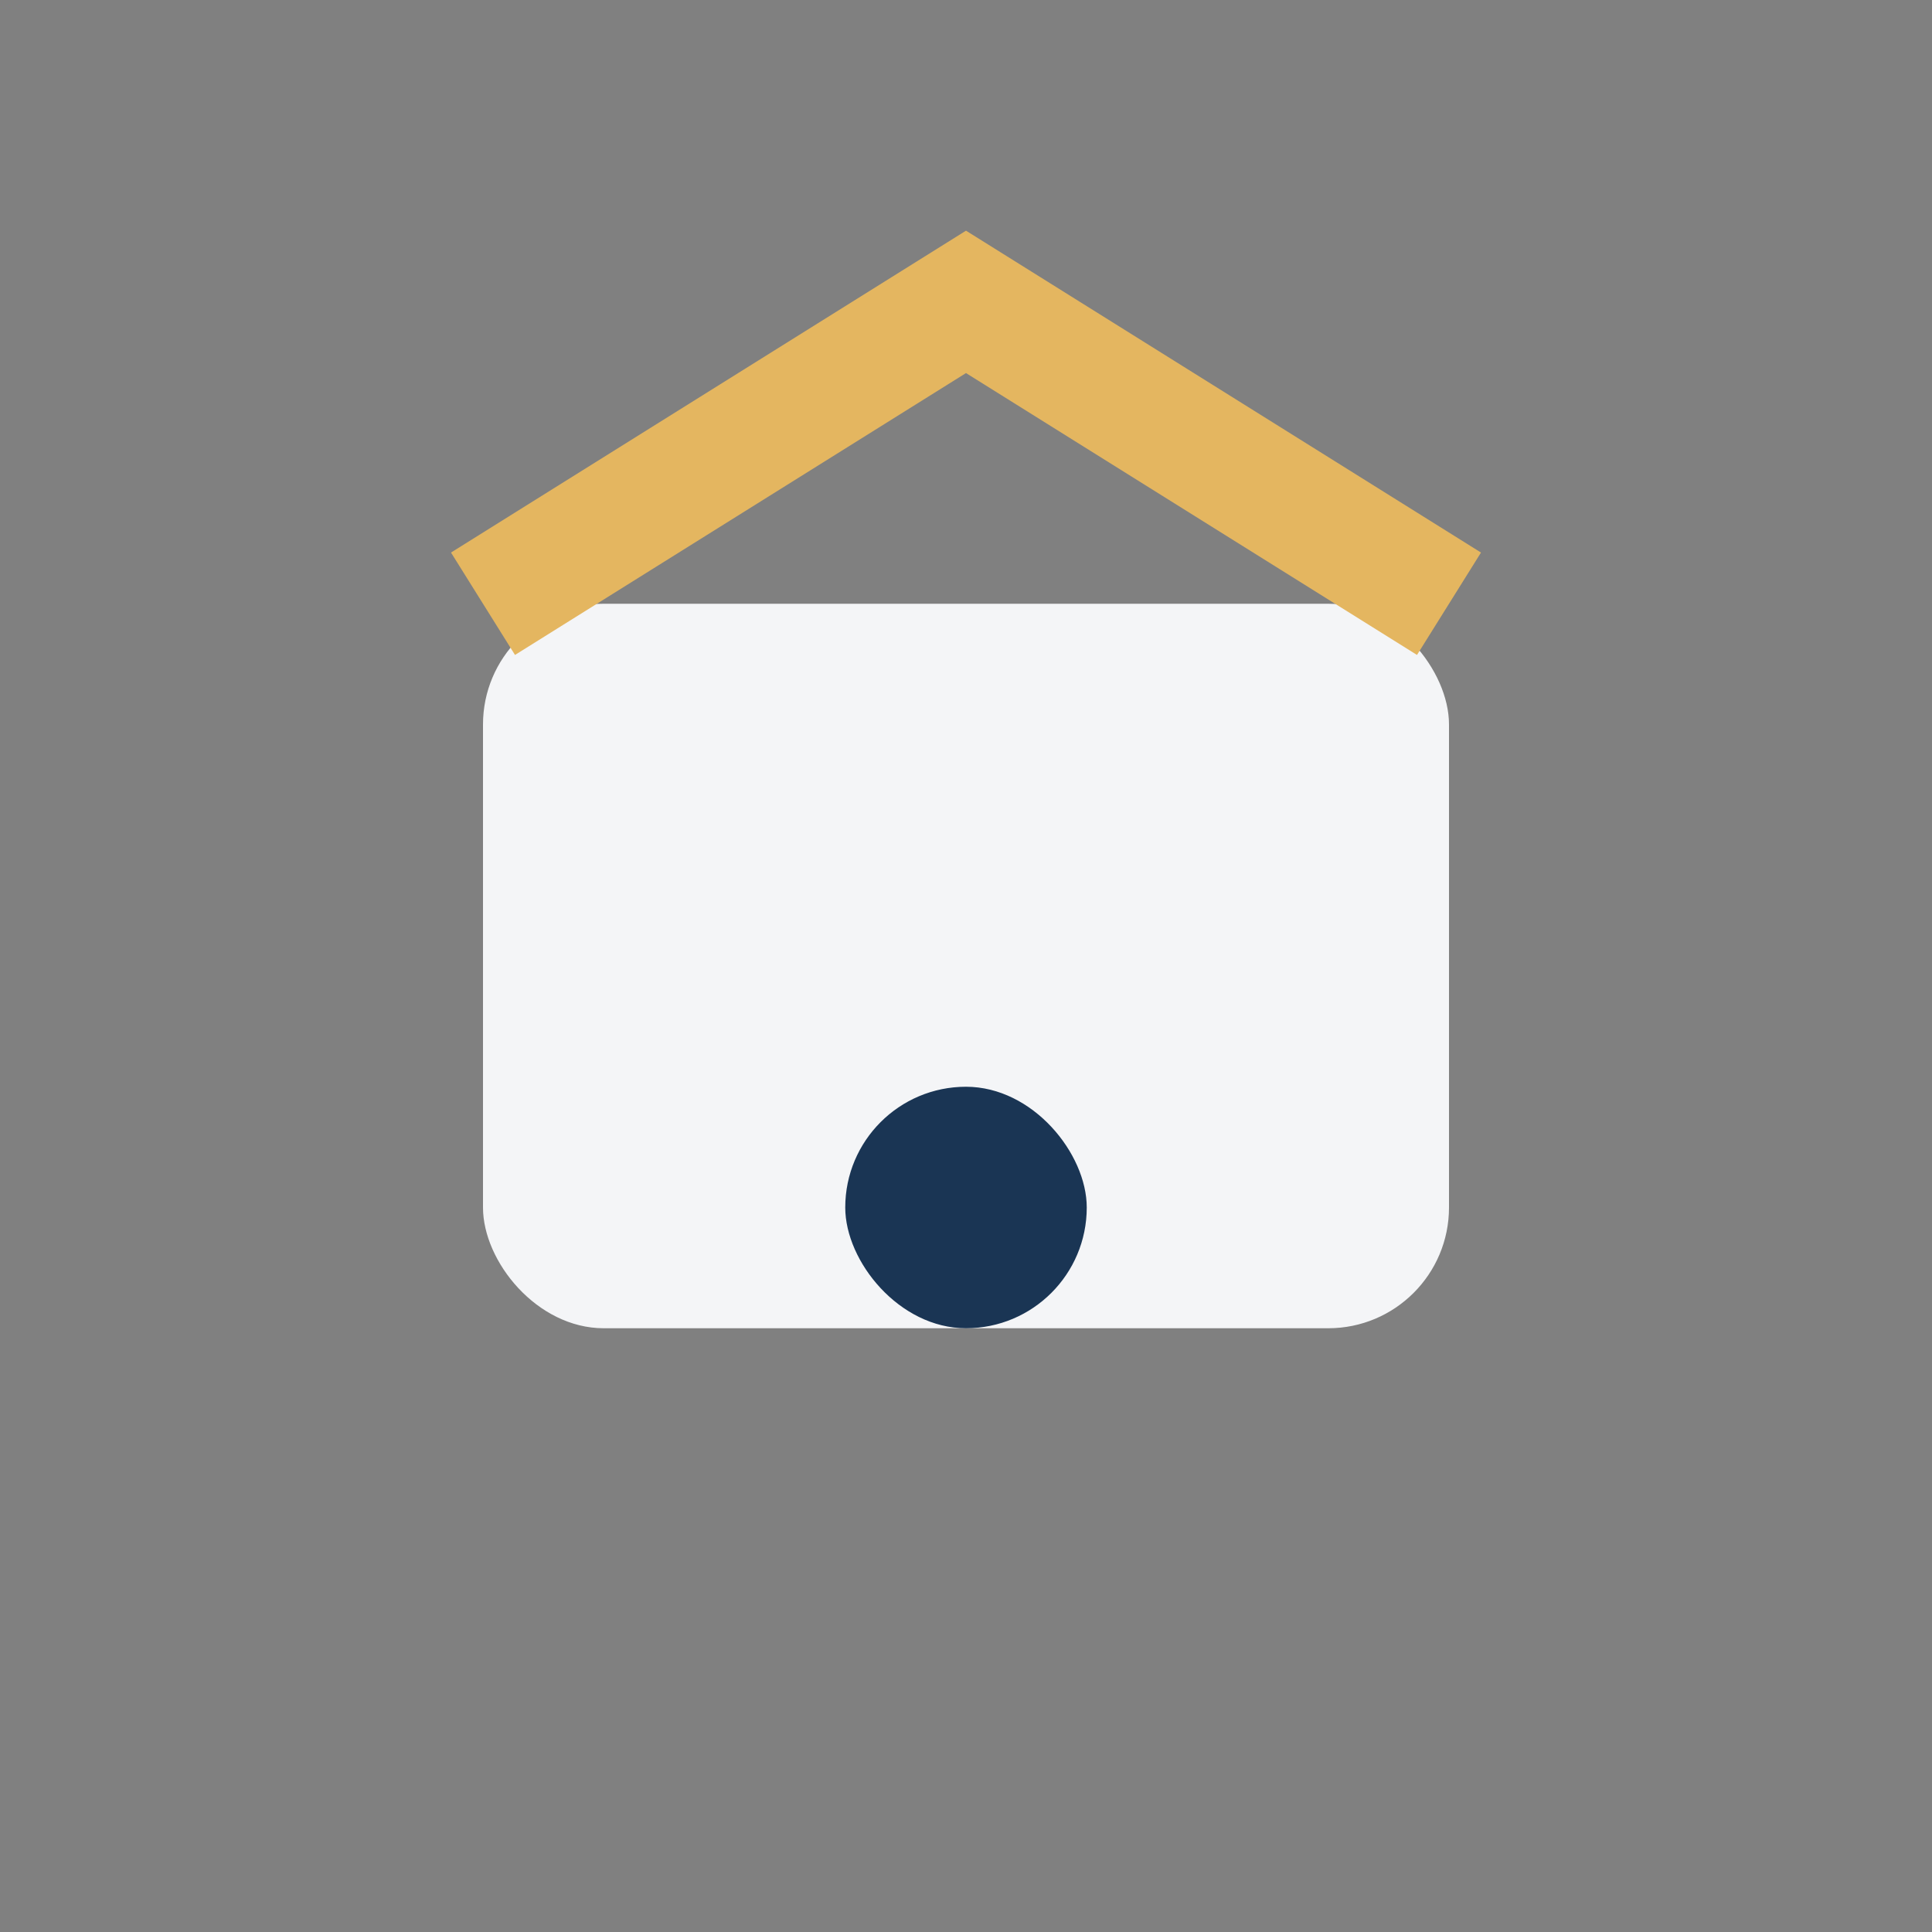
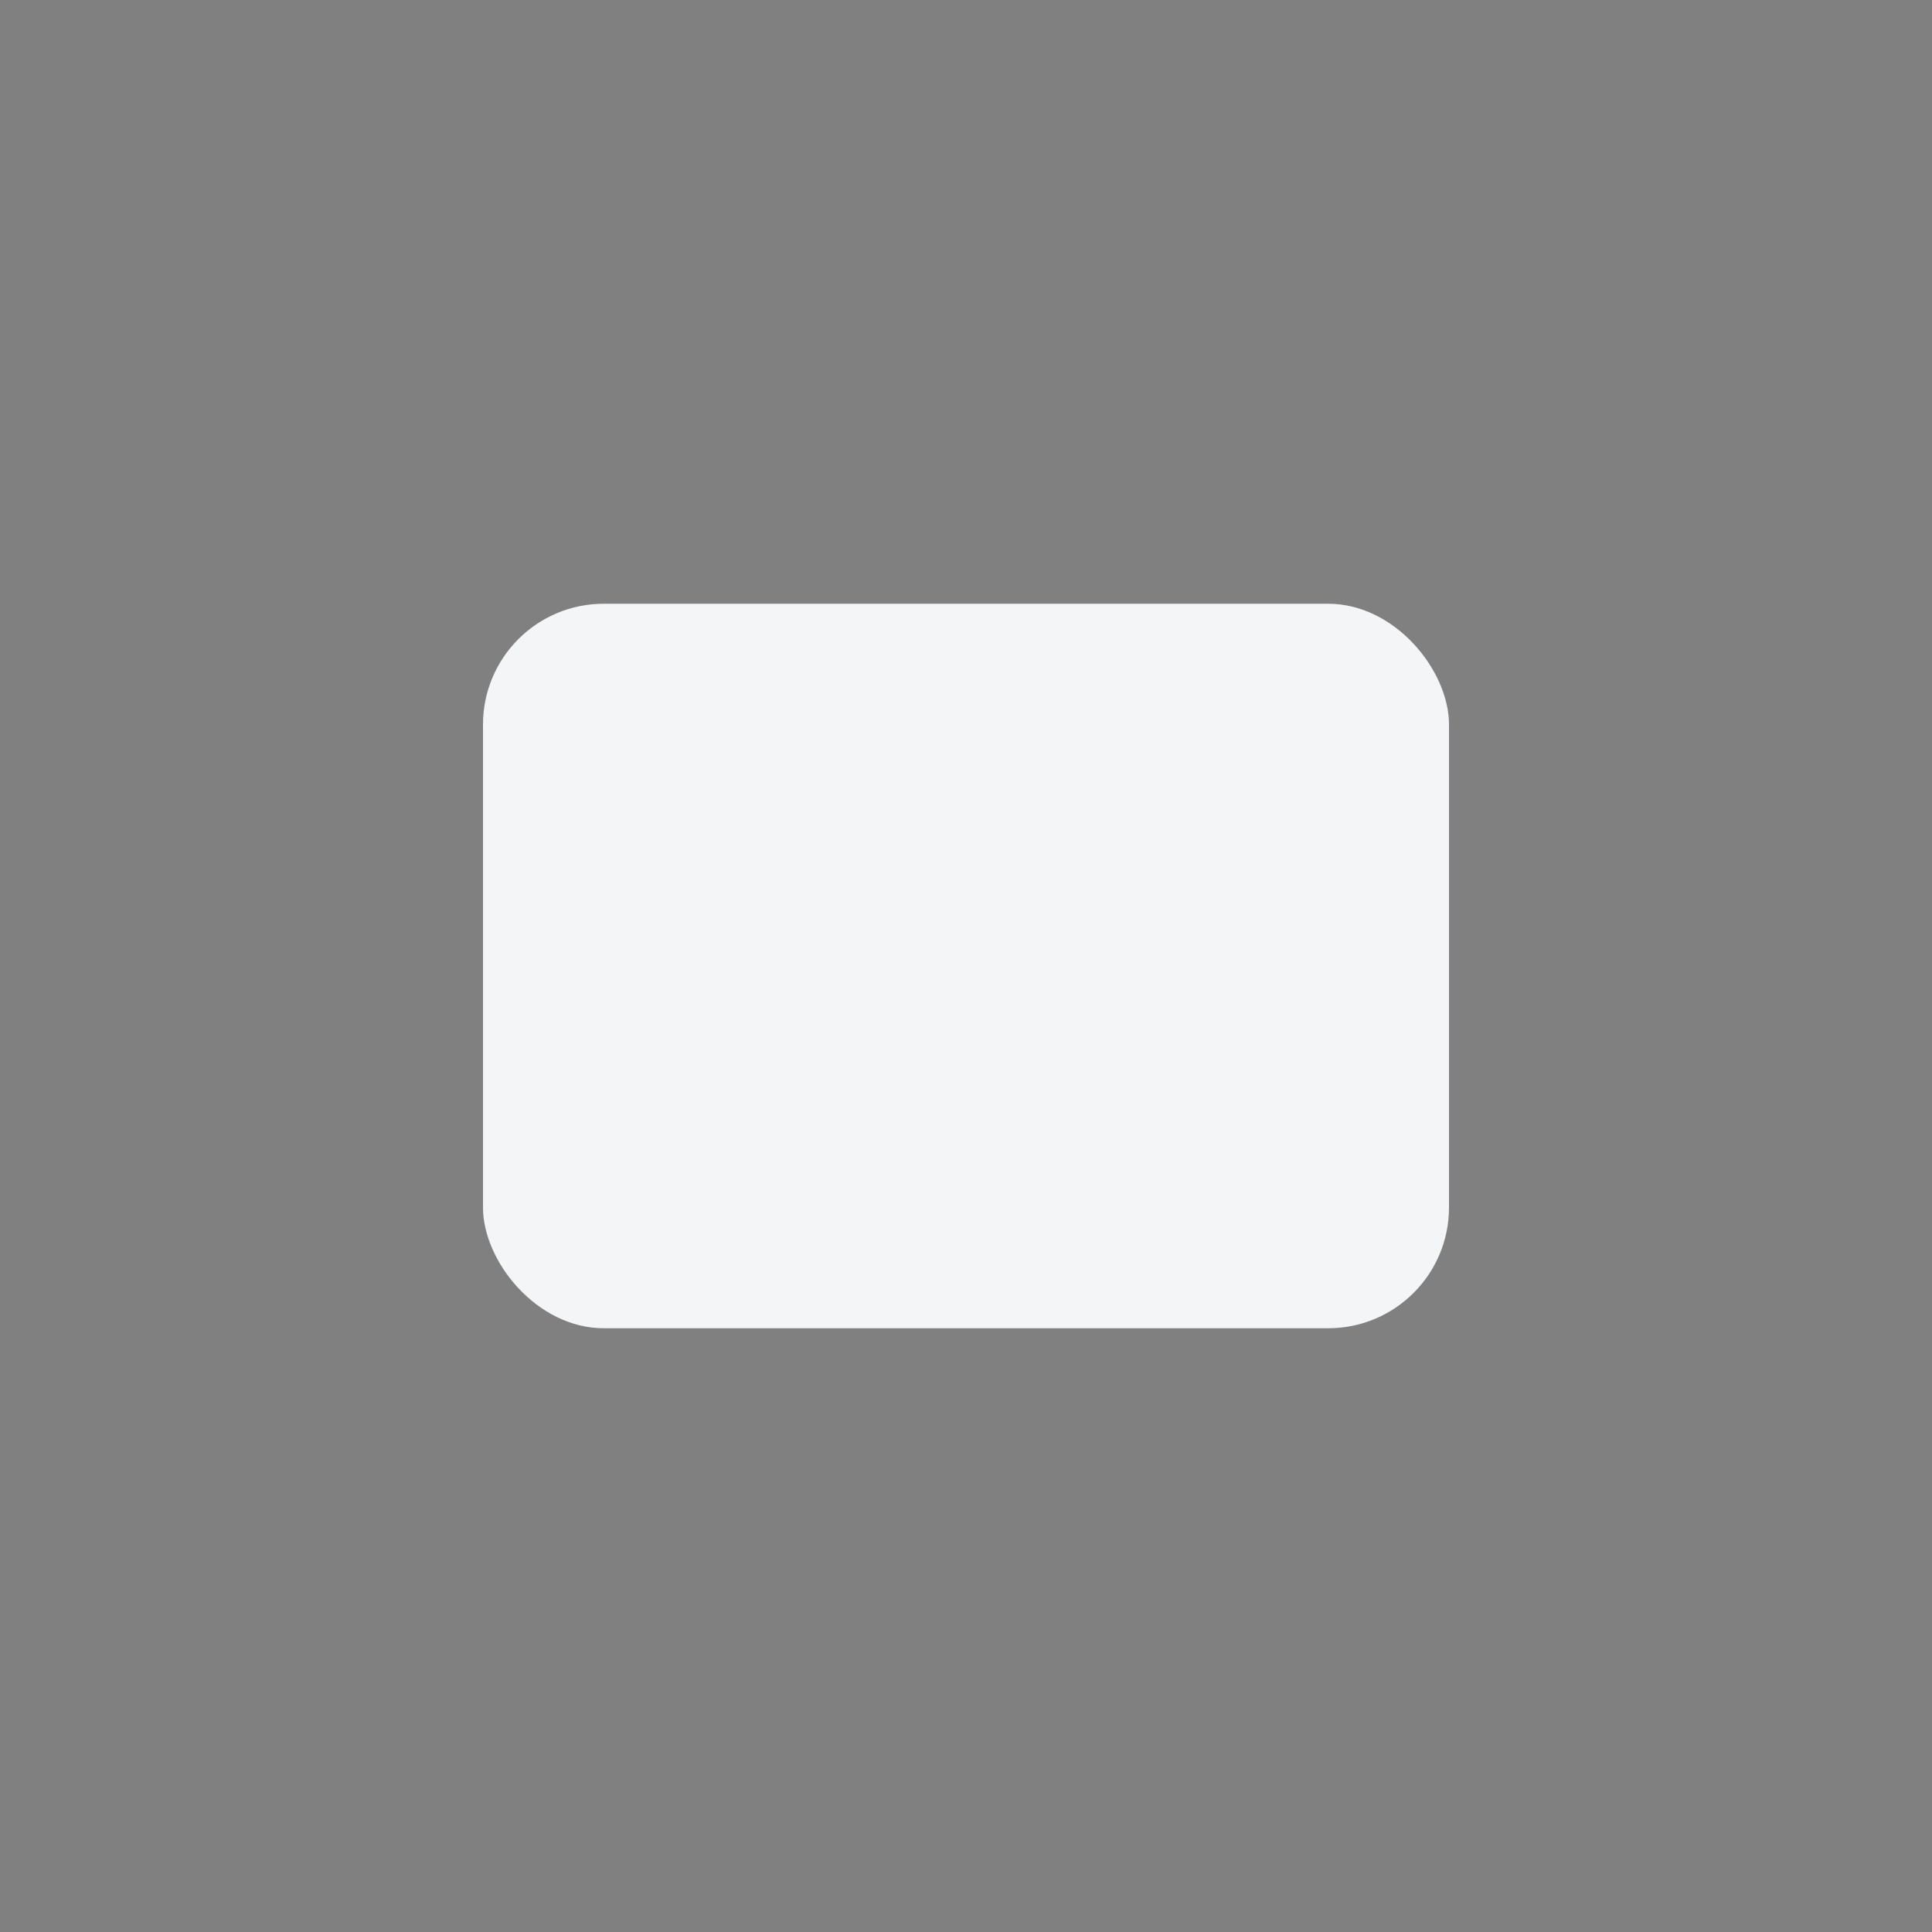
<svg xmlns="http://www.w3.org/2000/svg" width="32" height="32" viewBox="0 0 32 32">
  <rect x="0" y="0" width="32" height="32" fill="#808080" stroke="none" />
  <rect x="8" y="10" width="16" height="12" rx="2" fill="#F4F5F7" />
-   <path d="M8 10l8-5 8 5" fill="none" stroke="#E4B660" stroke-width="2" />
-   <rect x="14" y="18" width="4" height="4" rx="2" fill="#1A3554" />
</svg>